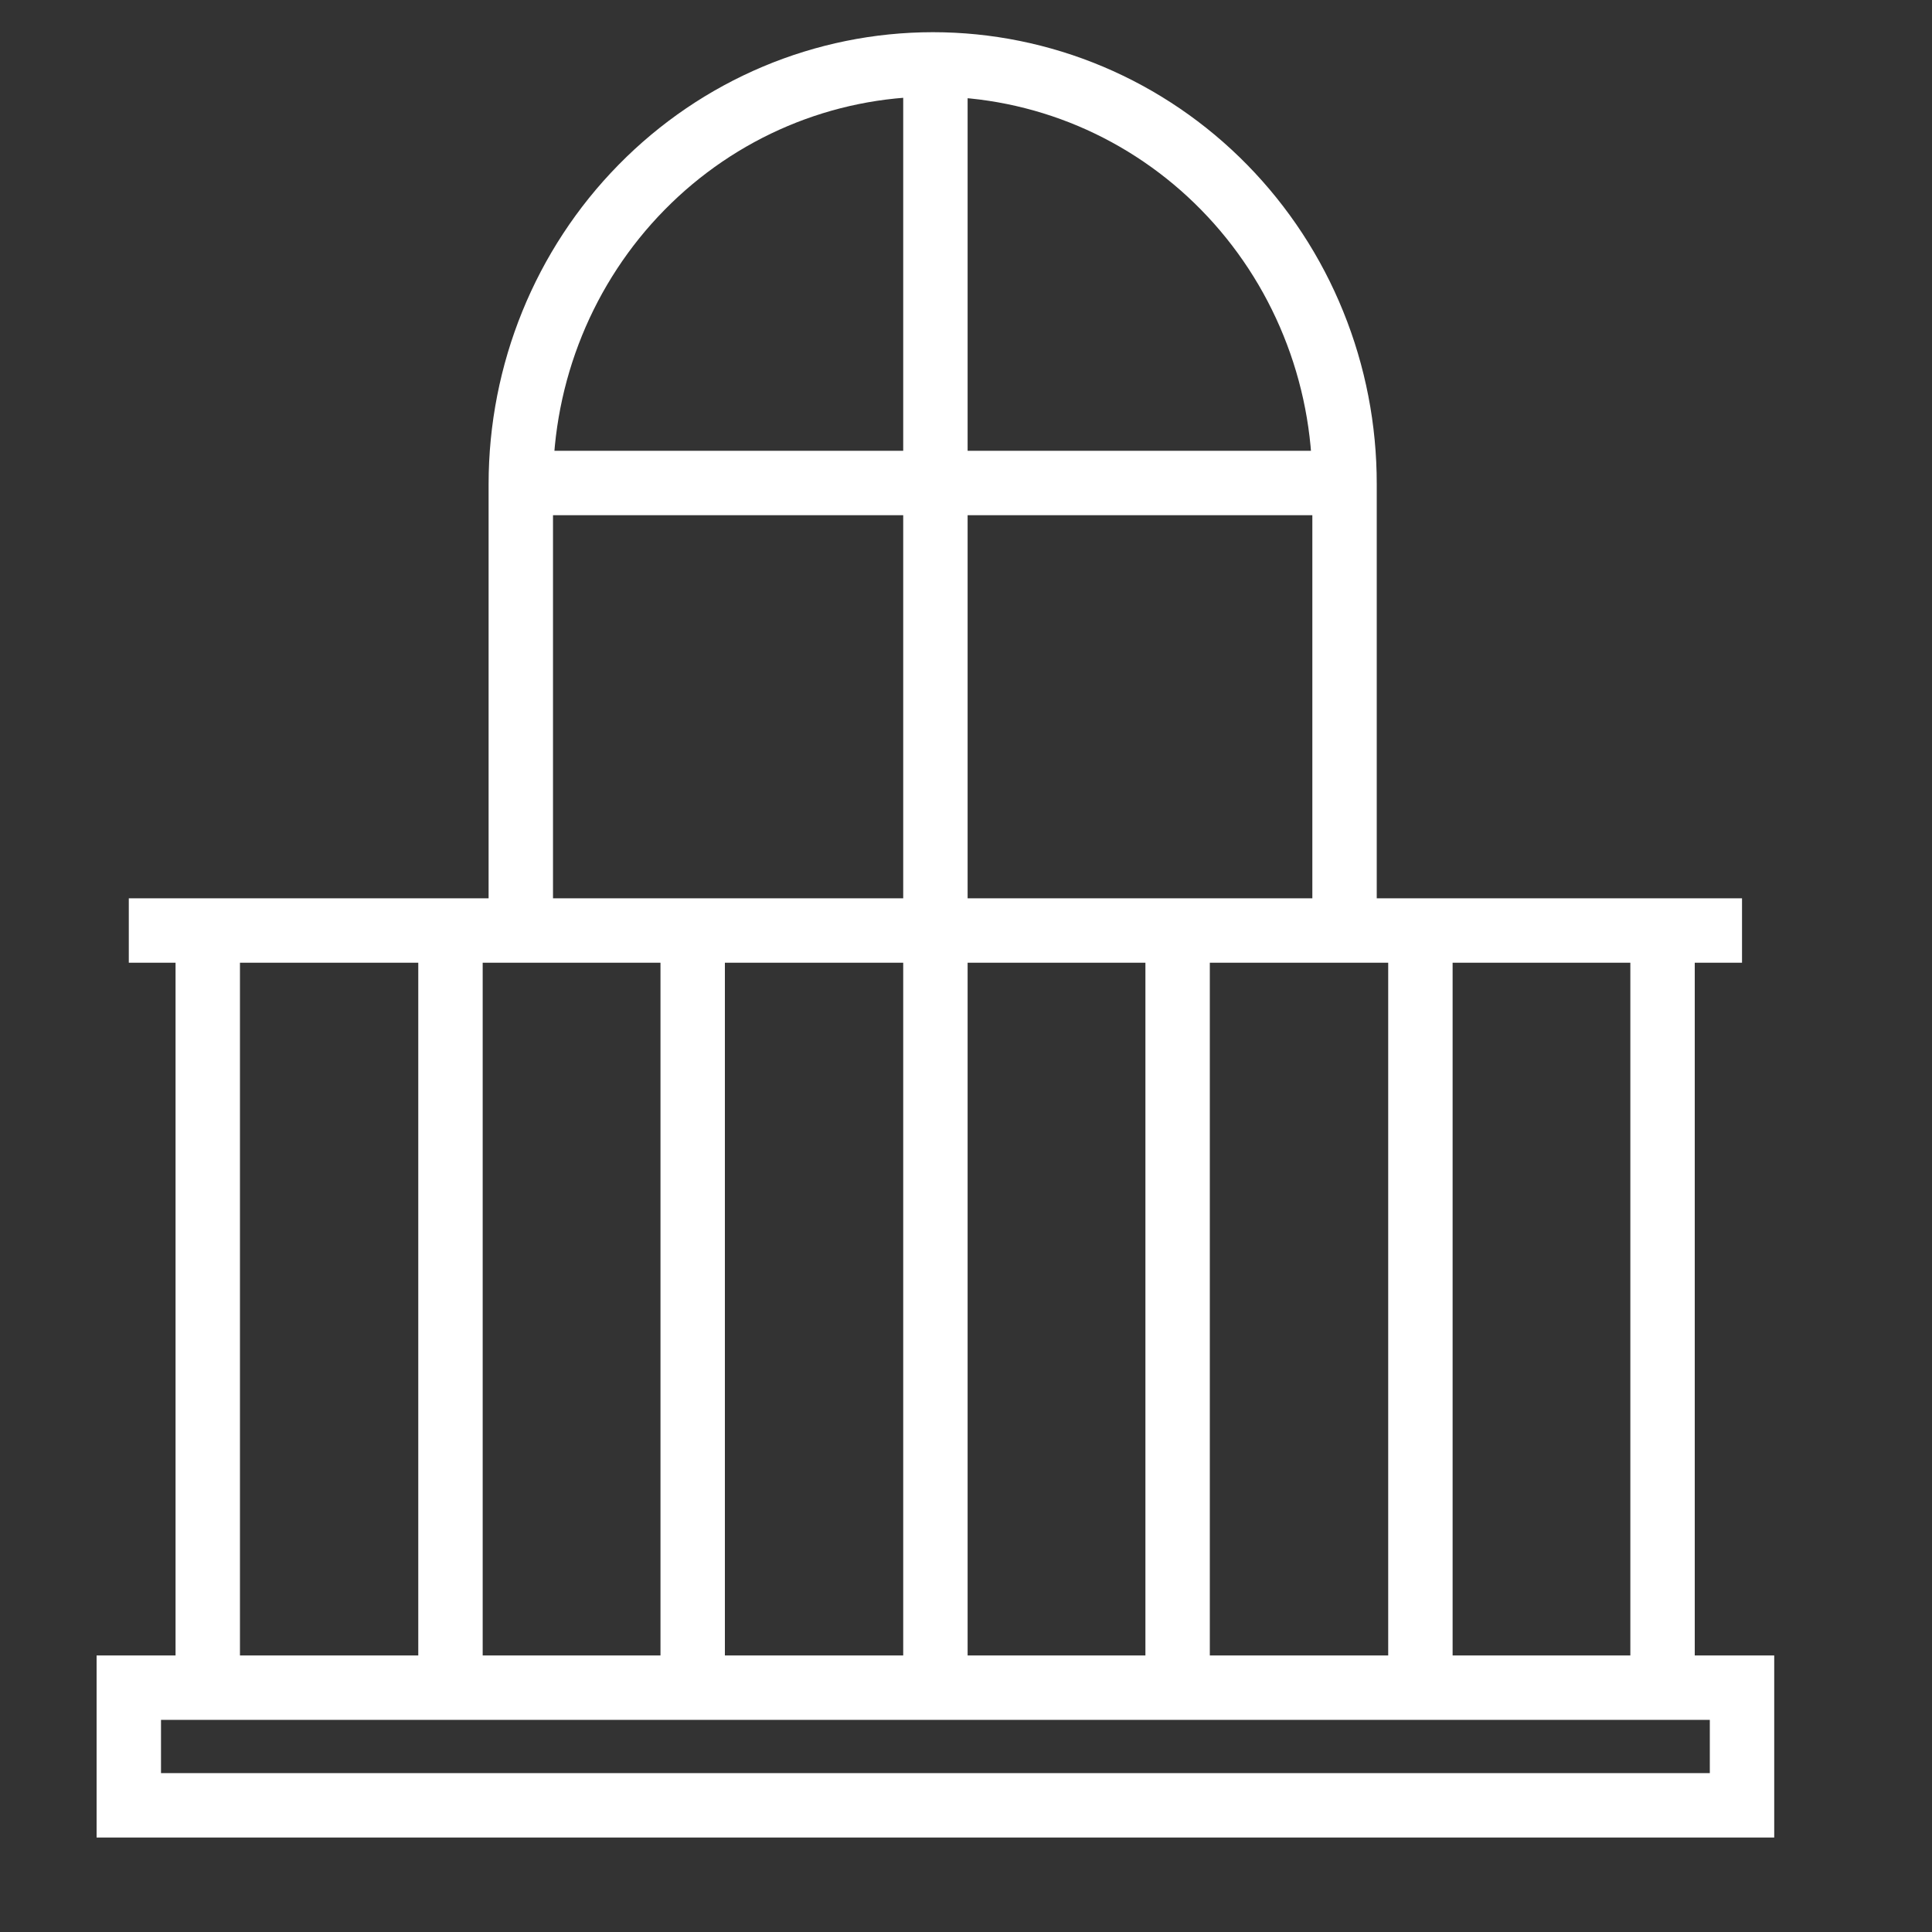
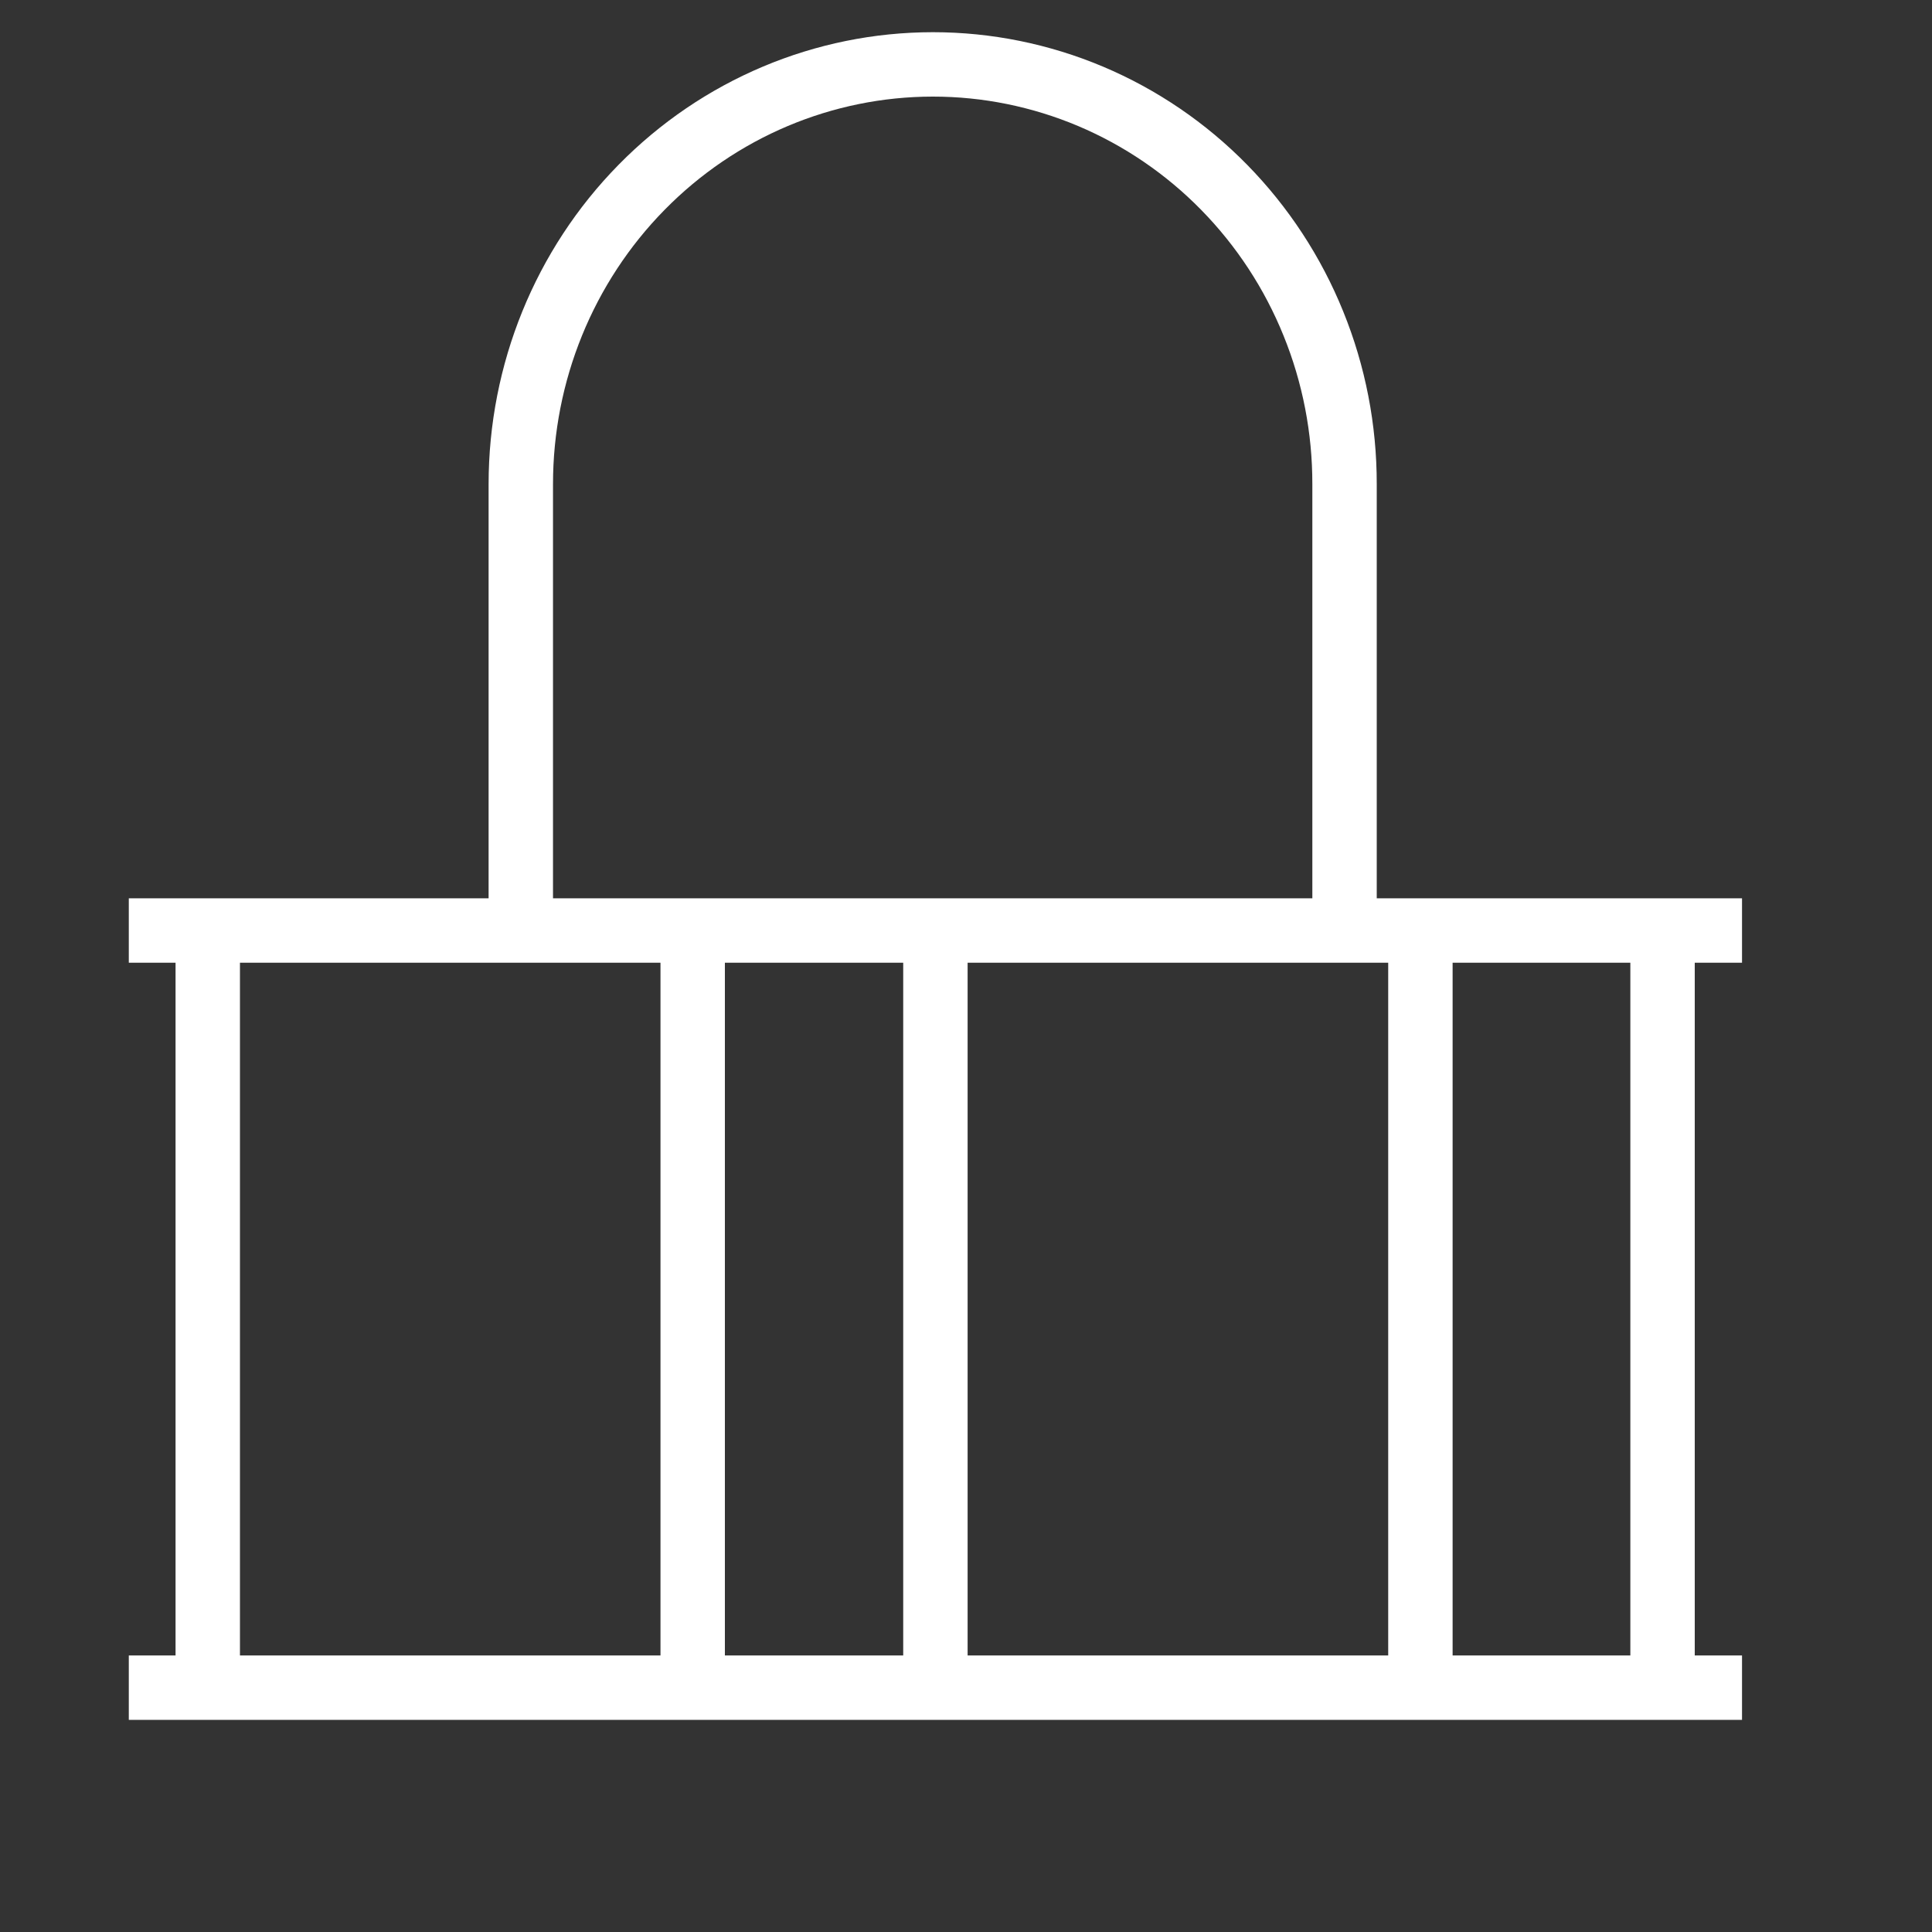
<svg xmlns="http://www.w3.org/2000/svg" width="30" height="30" viewBox="0 0 30 30" fill="none">
  <rect x="0" y="0" width="30" height="30" fill="#333333" stroke="none" />
  <path d="M2 14.449H27.05" stroke="white" stroke-miterlimit="10" />
-   <path d="M27.05 26.206H2V28.033H27.05V26.206Z" stroke="white" stroke-miterlimit="10" />
+   <path d="M27.05 26.206H2H27.05V26.206Z" stroke="white" stroke-miterlimit="10" />
  <path d="M3.226 14.449V26.206" stroke="white" stroke-miterlimit="10" />
-   <path d="M6.995 14.449V26.206" stroke="white" stroke-miterlimit="10" />
  <path d="M10.756 14.449V26.206" stroke="white" stroke-miterlimit="10" />
  <path d="M14.525 14.449V26.206" stroke="white" stroke-miterlimit="10" />
-   <path d="M14.525 1V14" stroke="white" stroke-miterlimit="10" />
-   <path d="M21.025 7.5L8.025 7.5" stroke="white" stroke-miterlimit="10" />
-   <path d="M18.286 14.449V26.206" stroke="white" stroke-miterlimit="10" />
  <path d="M22.056 14.449V26.206" stroke="white" stroke-miterlimit="10" />
  <path d="M25.816 14.449V26.206" stroke="white" stroke-miterlimit="10" />
  <path d="M8.087 14.372V7.517C8.087 5.788 8.761 4.131 9.962 2.909C11.162 1.687 12.79 1 14.487 1C15.327 1 16.159 1.169 16.935 1.496C17.711 1.824 18.416 2.304 19.009 2.909C19.603 3.515 20.074 4.233 20.394 5.024C20.715 5.814 20.879 6.661 20.878 7.517V14.372" stroke="white" stroke-miterlimit="10" />
</svg>